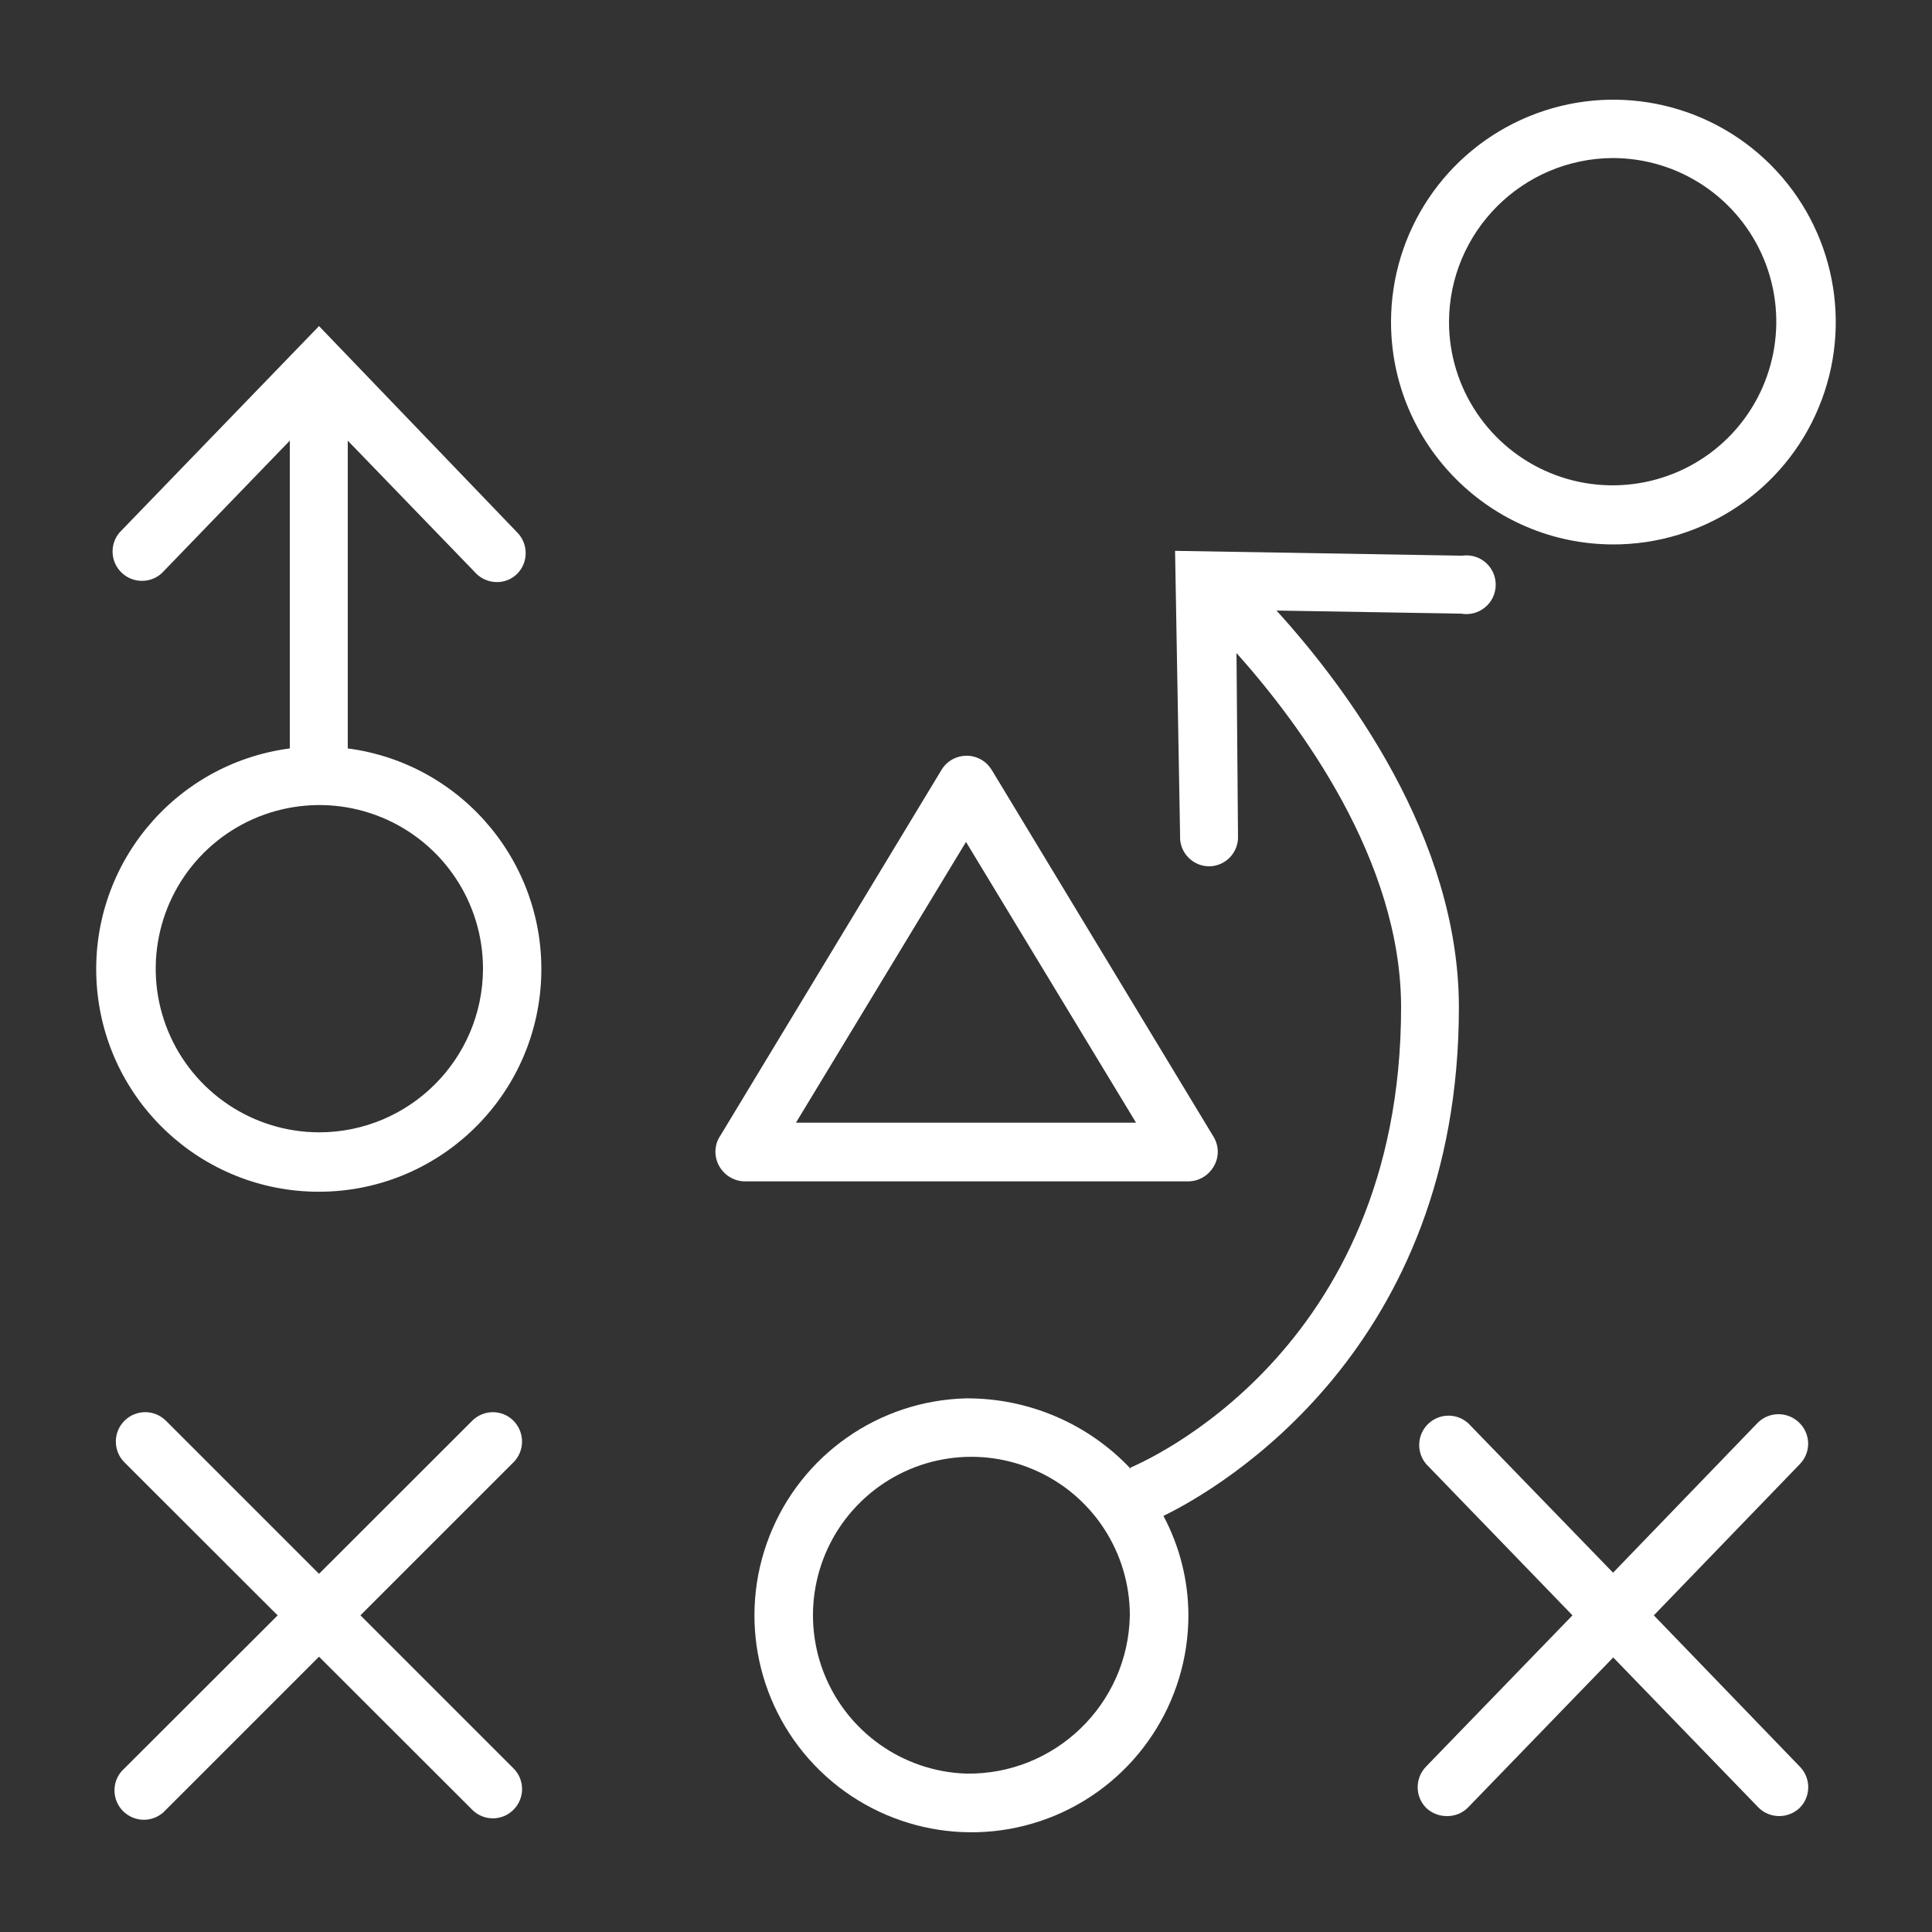
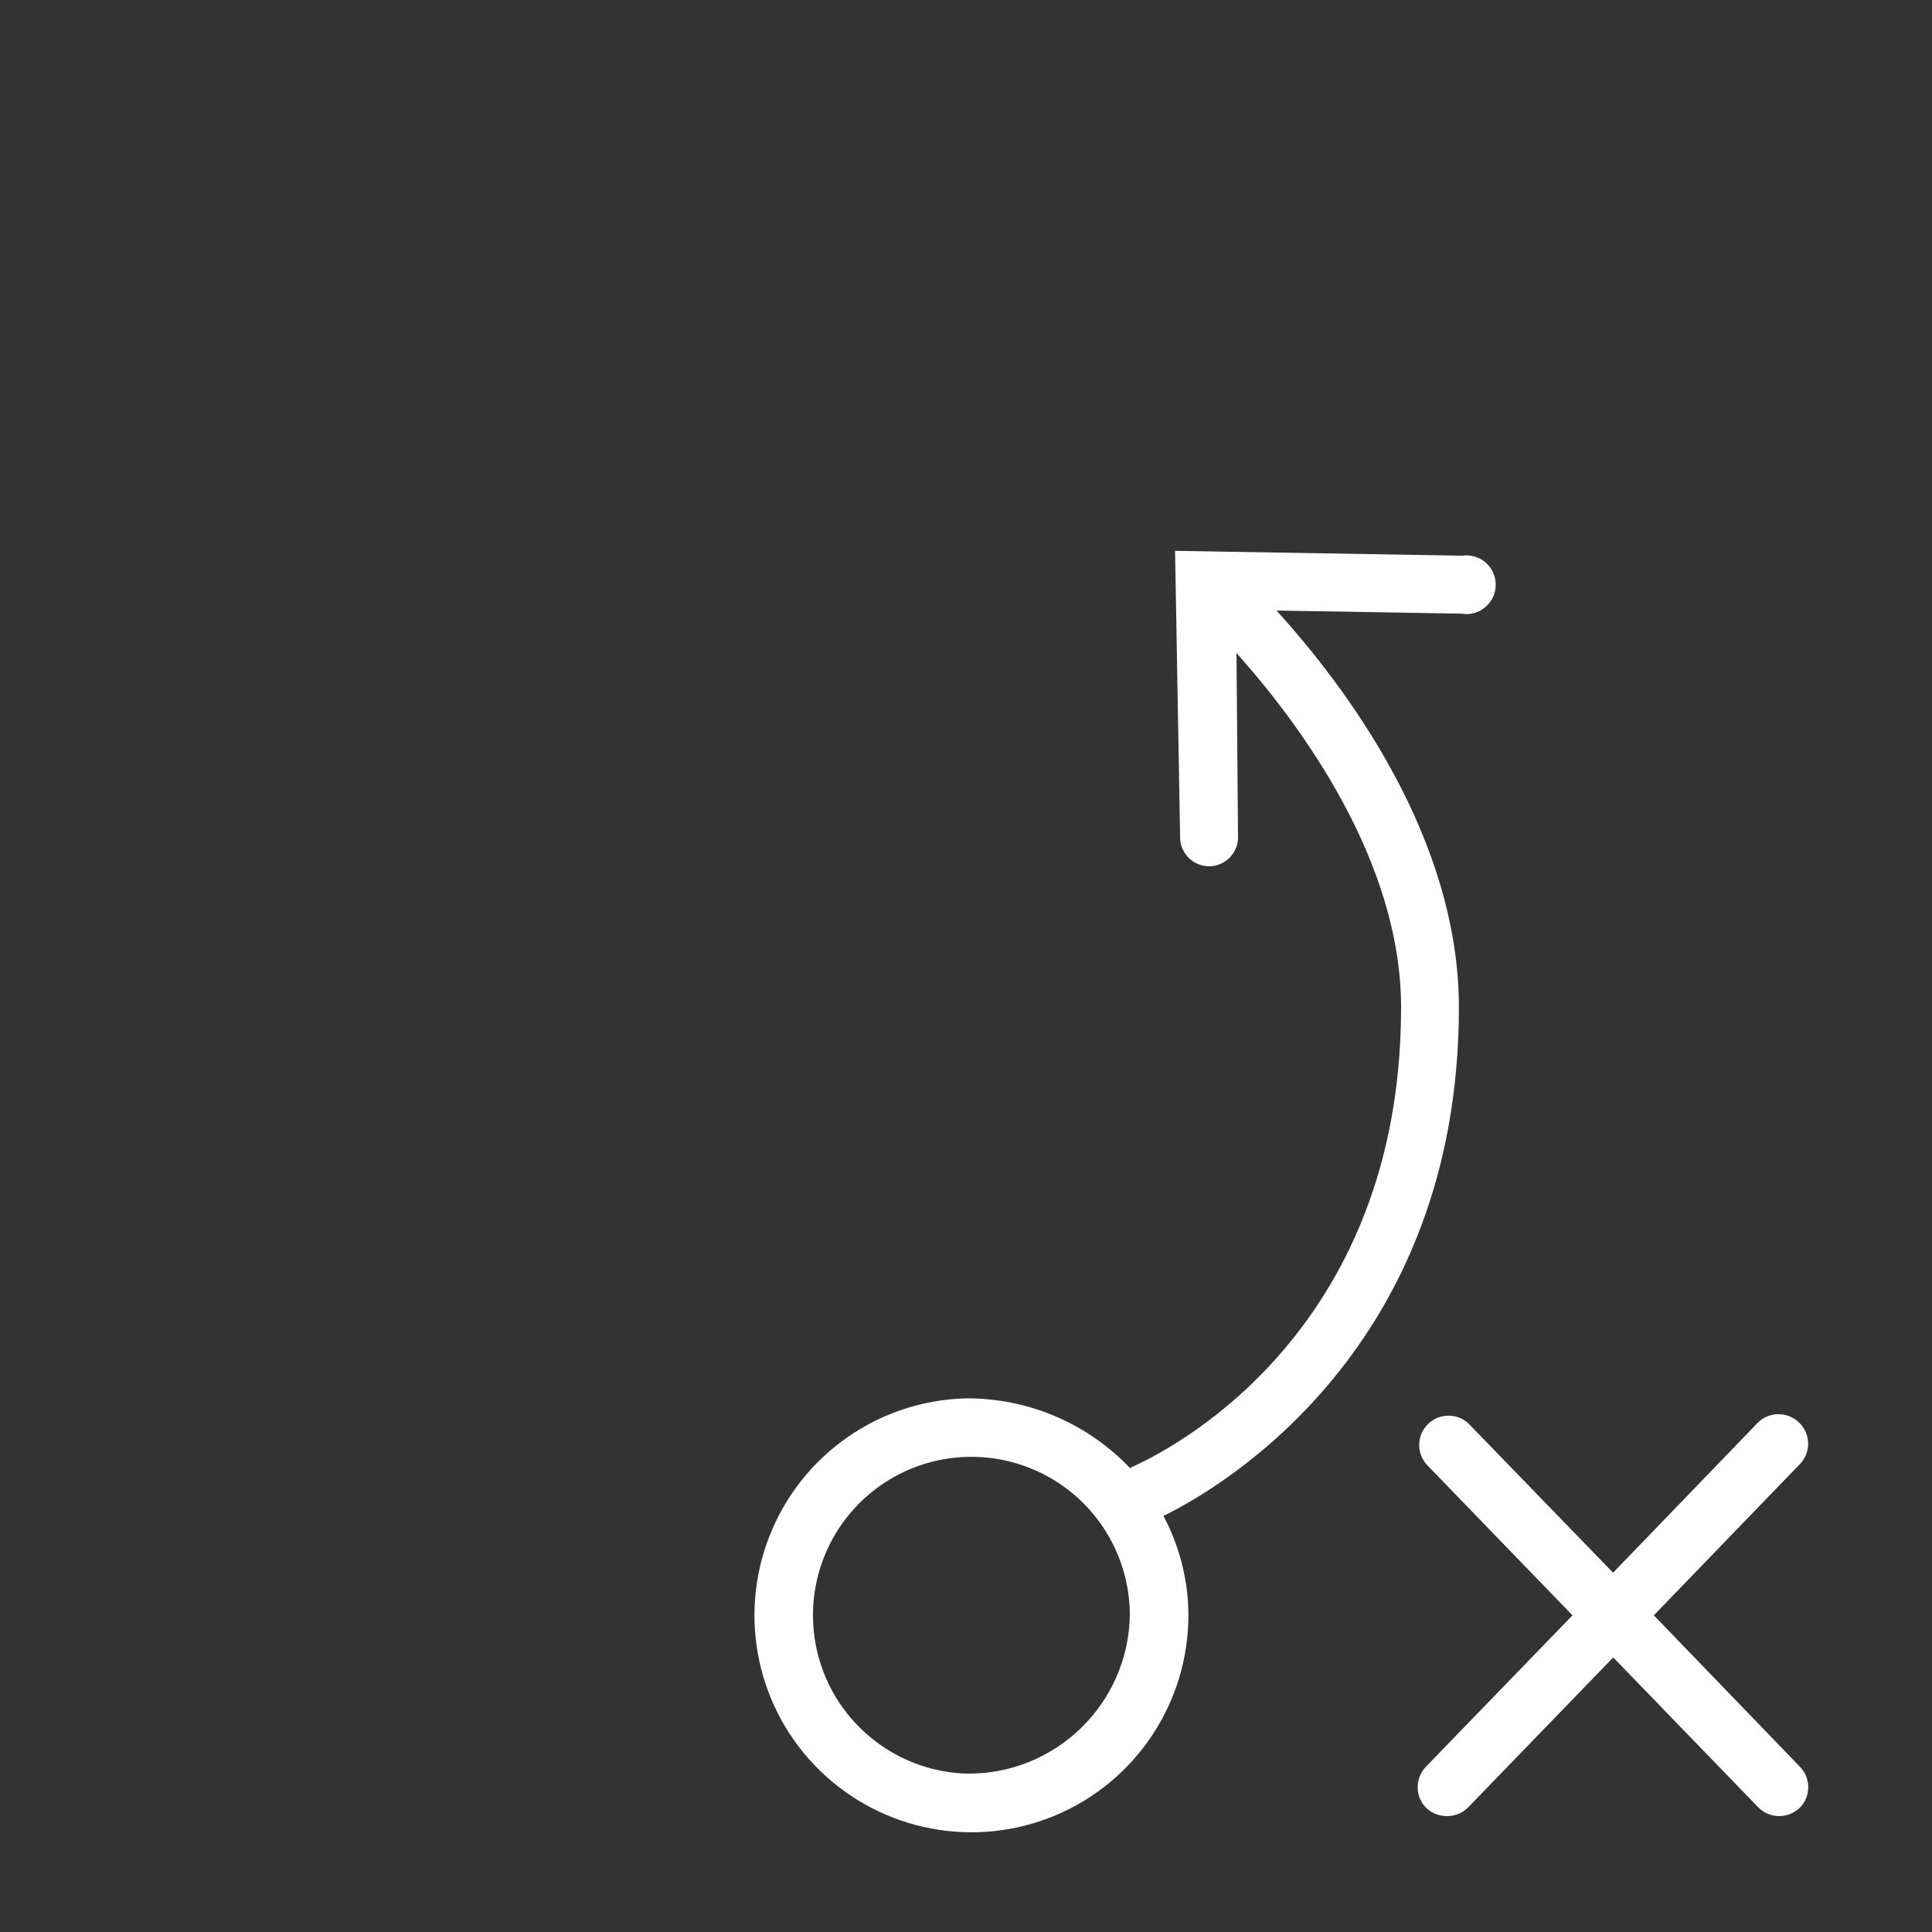
<svg xmlns="http://www.w3.org/2000/svg" viewBox="0 0 100.00 100.00" data-guides="{&quot;vertical&quot;:[],&quot;horizontal&quot;:[]}">
  <rect x="0" y="0" width="100.00" height="100.00" fill="#333333" stroke="none" />
  <defs />
-   <path fill="#ffffff" stroke="none" fill-opacity="1" stroke-width="1" stroke-opacity="1" color="rgb(51, 51, 51)" fill-rule="evenodd" id="tSvg1345f87045e" title="Path 5" d="M83.488 28.18C88.148 28.188 92.351 25.391 94.136 21.09C95.925 16.789 94.945 11.836 91.656 8.539C88.366 5.242 83.413 4.254 79.109 6.035C74.804 7.817 71.999 12.012 71.999 16.672C72.003 23.016 77.144 28.164 83.488 28.18ZM83.488 8.18C86.914 8.188 89.992 10.254 91.3 13.418C92.605 16.582 91.879 20.219 89.461 22.641C87.039 25.059 83.402 25.785 80.238 24.481C77.074 23.172 75.007 20.094 75 16.672C75.011 11.989 78.808 8.2 83.488 8.18Z" />
-   <path fill="#ffffff" stroke="none" fill-opacity="1" stroke-width="1" stroke-opacity="1" color="rgb(51, 51, 51)" fill-rule="evenodd" id="tSvg5f83bdff08" title="Path 6" d="M26.578 73.539C26.297 73.254 25.91 73.094 25.512 73.094C25.109 73.094 24.723 73.254 24.441 73.539C21.798 76.18 19.155 78.82 16.512 81.461C13.871 78.82 11.23 76.18 8.59 73.539C7.996 72.945 7.035 72.945 6.441 73.539C5.848 74.133 5.848 75.098 6.441 75.691C9.085 78.332 11.728 80.973 14.371 83.613C11.728 86.252 9.085 88.892 6.441 91.531C6.125 91.808 5.937 92.203 5.926 92.625C5.914 93.043 6.074 93.449 6.371 93.746C6.672 94.043 7.078 94.203 7.5 94.191C7.918 94.176 8.312 93.988 8.59 93.672C11.23 91.031 13.871 88.391 16.512 85.75C19.155 88.391 21.798 91.031 24.441 93.672C24.723 93.957 25.109 94.117 25.512 94.117C25.914 94.117 26.297 93.957 26.578 93.672C26.863 93.387 27.023 93 27.023 92.602C27.023 92.199 26.863 91.812 26.578 91.531C23.937 88.891 21.297 86.25 18.656 83.609C21.297 80.969 23.937 78.328 26.578 75.688C26.578 75.689 26.578 75.69 26.578 75.691C27.168 75.094 27.168 74.137 26.578 73.539Z" />
  <path fill="#ffffff" stroke="none" fill-opacity="1" stroke-width="1" stroke-opacity="1" color="rgb(51, 51, 51)" fill-rule="evenodd" id="tSvgd8f098ece0" title="Path 7" d="M93.129 73.641C92.535 73.051 91.574 73.051 90.981 73.641C88.484 76.228 85.988 78.816 83.492 81.403C80.995 78.826 78.498 76.249 76 73.672C75.406 73.129 74.496 73.145 73.918 73.703C73.344 74.262 73.301 75.168 73.82 75.781C76.344 78.391 78.867 81 81.391 83.61C78.867 86.216 76.344 88.823 73.82 91.43C73.231 92.028 73.231 92.985 73.82 93.578C74.113 93.856 74.5 94.004 74.898 94C75.317 94.004 75.711 93.84 76 93.539C78.5 90.956 81 88.373 83.5 85.789C86 88.373 88.5 90.956 91 93.539C91.285 93.836 91.68 94 92.09 94C92.484 94 92.863 93.848 93.148 93.578C93.434 93.297 93.594 92.91 93.594 92.504C93.594 92.102 93.434 91.715 93.148 91.43C90.633 88.823 88.117 86.216 85.602 83.61C88.121 81 90.641 78.391 93.16 75.781C93.442 75.493 93.594 75.106 93.59 74.703C93.582 74.301 93.418 73.918 93.129 73.641Z" />
-   <path fill="#ffffff" stroke="none" fill-opacity="1" stroke-width="1" stroke-opacity="1" color="rgb(51, 51, 51)" fill-rule="evenodd" id="tSvg51755b6fad" title="Path 8" d="M18 38.738C18 33.428 18 28.118 18 22.808C20.21 25.095 22.419 27.381 24.629 29.667C24.629 29.669 24.629 29.67 24.629 29.671C24.918 29.964 25.309 30.128 25.719 30.128C26.113 30.132 26.492 29.976 26.77 29.699C27.355 29.109 27.355 28.152 26.77 27.558C23.35 23.998 19.931 20.438 16.512 16.878C13.072 20.438 9.632 23.998 6.191 27.558C5.668 28.171 5.715 29.081 6.289 29.636C6.867 30.195 7.777 30.21 8.371 29.671C10.581 27.384 12.79 25.096 15 22.808C15 28.118 15 33.428 15 38.738C8.981 39.531 4.609 44.855 5.004 50.914C5.402 56.973 10.43 61.684 16.5 61.684C22.57 61.684 27.598 56.973 27.996 50.914C28.39 44.855 24.019 39.531 18 38.738ZM16.512 58.609C13.086 58.601 10.004 56.531 8.699 53.367C7.394 50.203 8.125 46.562 10.547 44.144C12.973 41.726 16.613 41.004 19.777 42.316C22.938 43.629 25 46.714 25 50.14C24.988 54.82 21.192 58.609 16.512 58.609Z" />
  <path fill="#ffffff" stroke="none" fill-opacity="1" stroke-width="1" stroke-opacity="1" color="rgb(51, 51, 51)" fill-rule="evenodd" id="tSvgc2bb2df34e" title="Path 9" d="M75.512 52.141C75.512 43.34 69.653 35.539 66.071 31.602C69.257 31.655 72.443 31.709 75.629 31.762C76.071 31.84 76.52 31.723 76.864 31.438C77.211 31.157 77.41 30.735 77.418 30.29C77.426 29.844 77.239 29.419 76.903 29.122C76.571 28.829 76.121 28.696 75.68 28.762C70.727 28.679 65.774 28.596 60.821 28.512C60.908 33.459 60.995 38.406 61.083 43.352C61.081 43.352 61.08 43.352 61.079 43.352C61.09 44.176 61.766 44.84 62.59 44.84C62.993 44.837 63.376 44.669 63.657 44.38C63.934 44.09 64.091 43.704 64.079 43.301C64.053 40.135 64.027 36.968 64.001 33.801C67.282 37.473 72.52 44.531 72.52 52.141C72.52 70.063 59.051 75.719 58.52 75.961C58.52 75.981 58.52 76.001 58.52 76.02C56.309 73.676 53.223 72.36 50.001 72.379C45.485 72.493 41.477 75.301 39.829 79.504C38.176 83.707 39.204 88.493 42.438 91.645C45.672 94.798 50.477 95.712 54.641 93.958C58.801 92.204 61.508 88.126 61.512 83.61C61.508 81.813 61.063 80.047 60.219 78.462C63.231 77.001 75.512 69.801 75.512 52.141ZM50 91.801C46.711 91.688 43.809 89.617 42.625 86.547C41.445 83.473 42.215 79.992 44.582 77.707C46.949 75.418 50.457 74.77 53.484 76.059C56.516 77.344 58.48 80.321 58.48 83.61C58.398 88.211 54.602 91.879 50 91.801Z" />
-   <path fill="#ffffff" stroke="none" fill-opacity="1" stroke-width="1" stroke-opacity="1" color="rgb(51, 51, 51)" fill-rule="evenodd" id="tSvg11102bb1a8c" title="Path 10" d="M61.5 61.148C62.047 61.144 62.547 60.851 62.82 60.379C63.102 59.91 63.102 59.32 62.82 58.851C58.991 52.518 55.162 46.184 51.332 39.851C51.331 39.851 51.33 39.851 51.328 39.851C51.055 39.394 50.563 39.117 50.032 39.117C49.5 39.117 49.004 39.394 48.731 39.851C44.901 46.184 41.072 52.518 37.243 58.851C37.241 58.851 37.24 58.851 37.239 58.851C36.961 59.32 36.961 59.91 37.239 60.379C37.512 60.851 38.016 61.144 38.559 61.148C46.206 61.148 53.853 61.148 61.5 61.148ZM50 43.578C52.934 48.422 55.867 53.265 58.801 58.109C52.934 58.109 47.066 58.109 41.199 58.109C44.133 53.265 47.066 48.422 50 43.578Z" />
</svg>